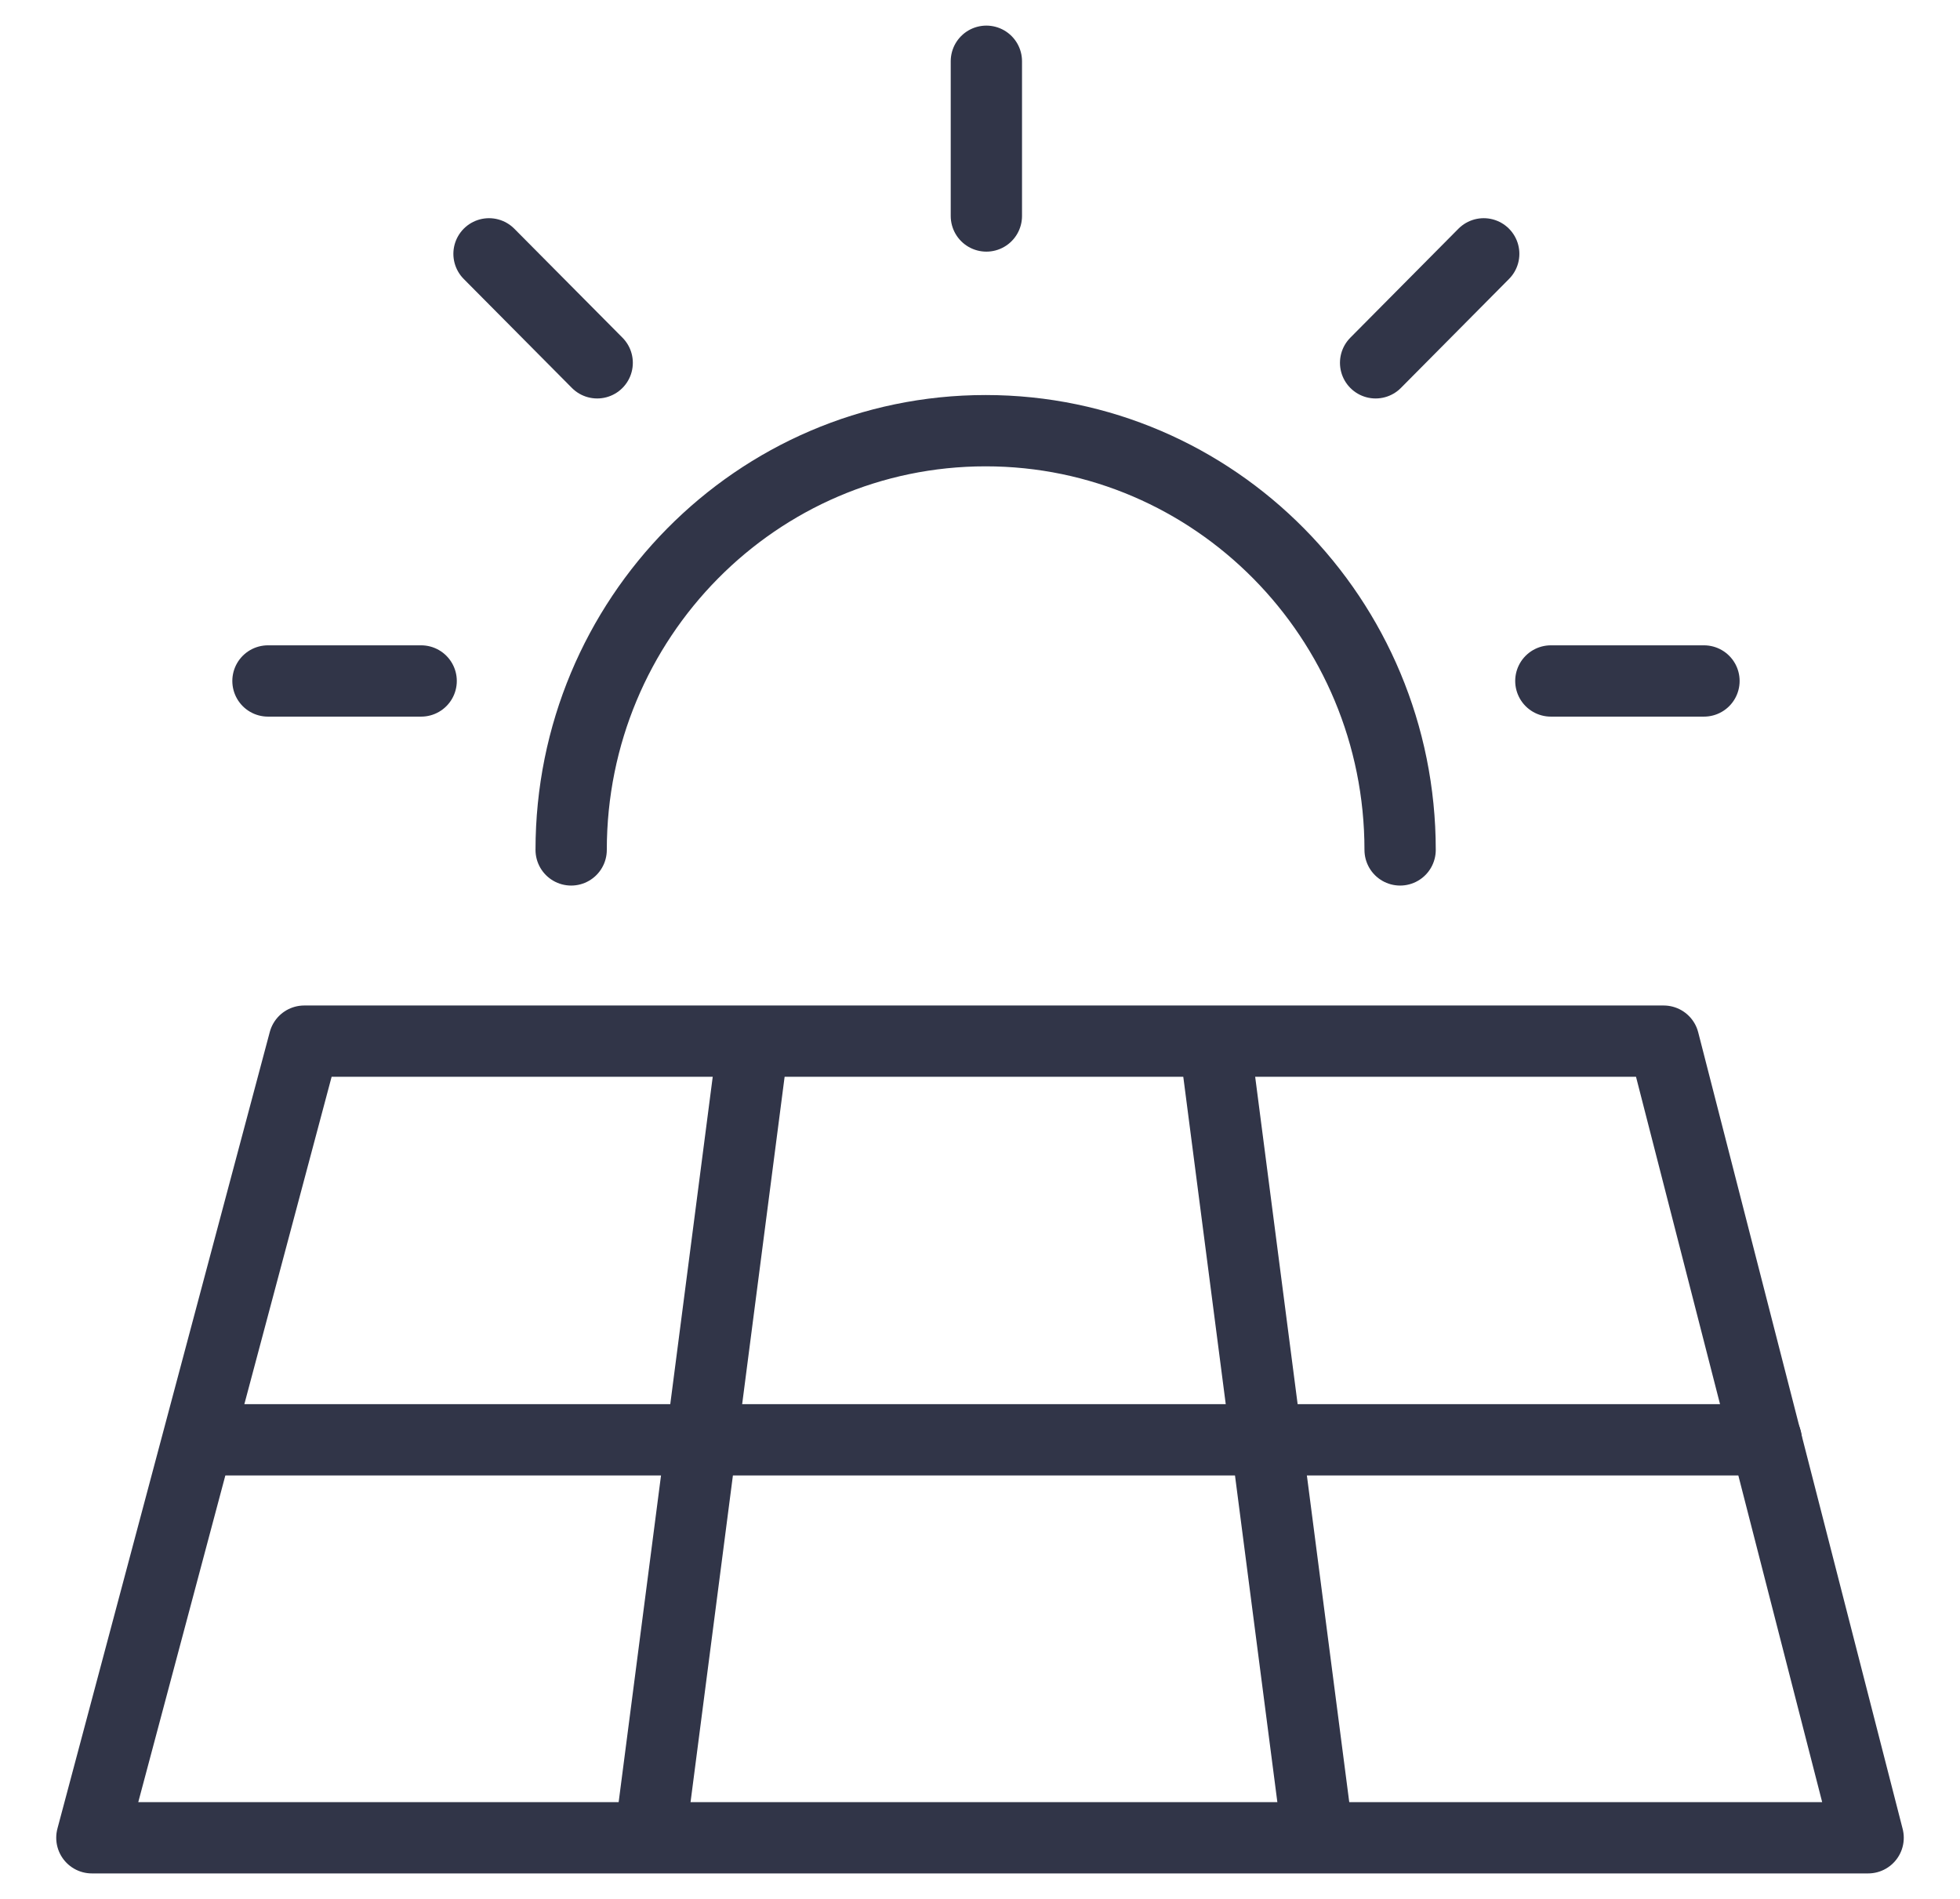
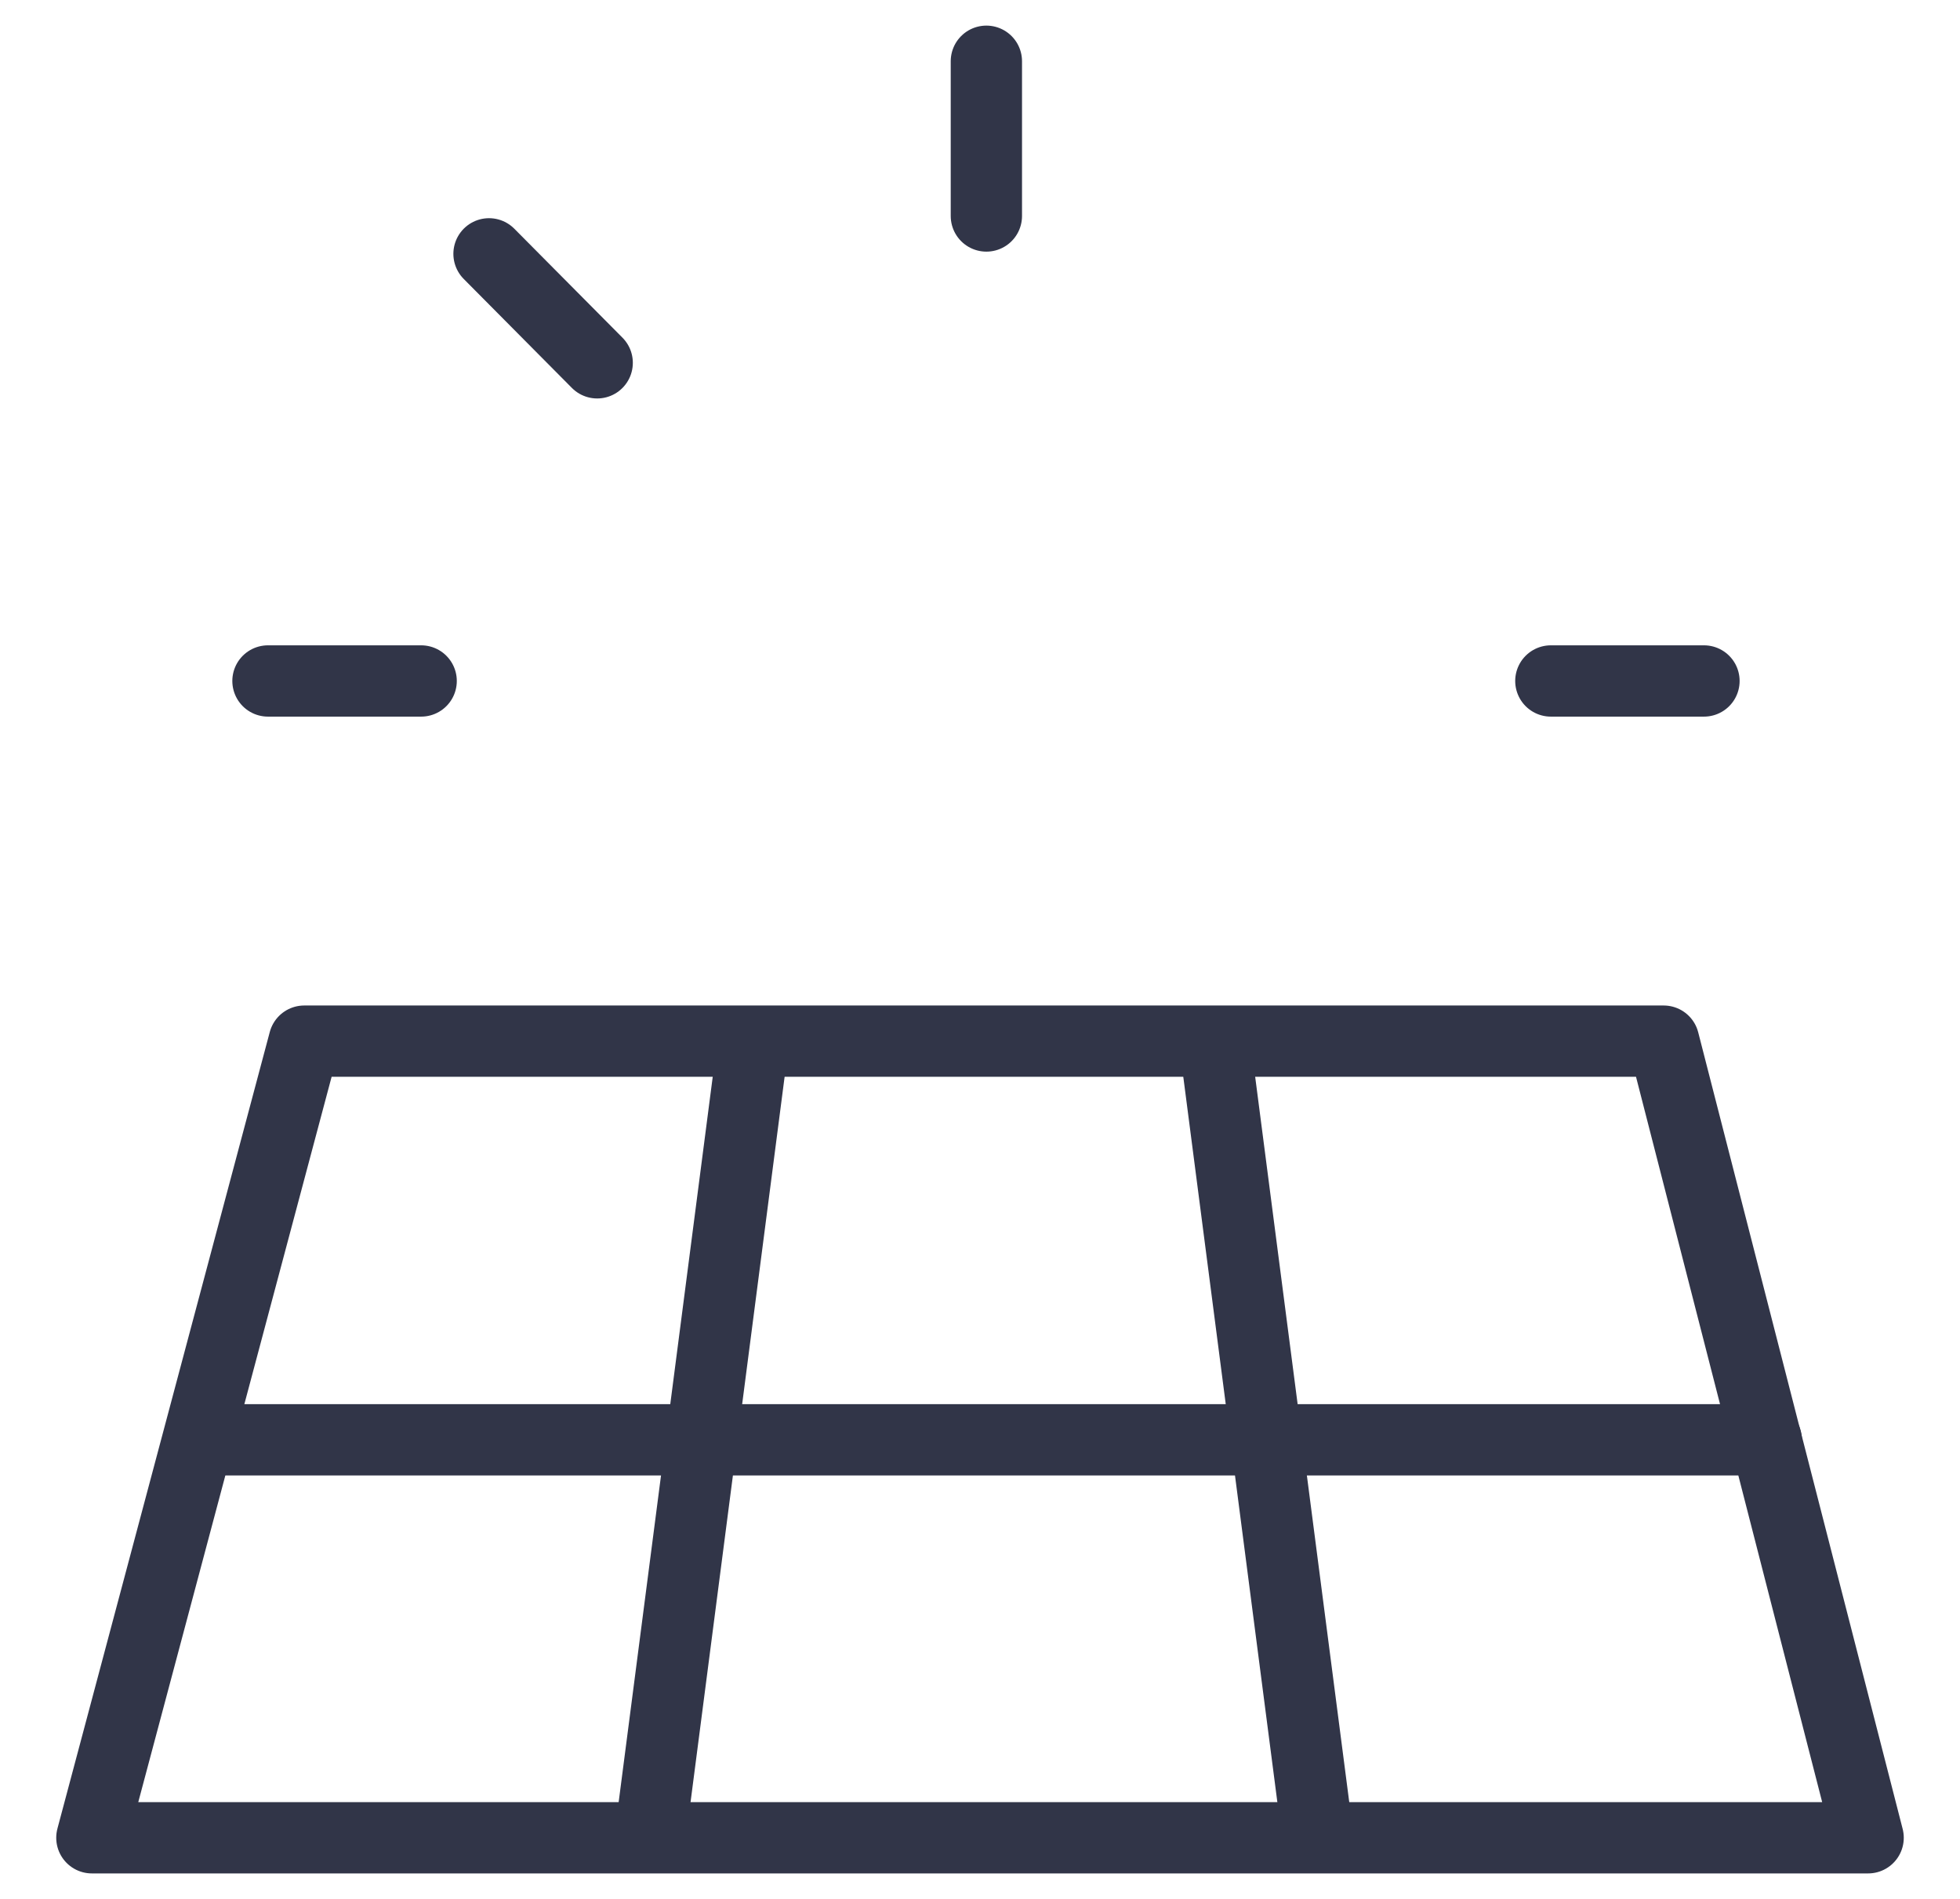
<svg xmlns="http://www.w3.org/2000/svg" width="32" height="31" viewBox="0 0 32 31" fill="none">
  <g id="Group">
    <g id="Group_2">
      <path id="Vector" d="M30.5 30.002H1.5L4.967 16.997H27.162L30.5 30.002Z" stroke="#313548" stroke-width="1.164" stroke-linecap="round" stroke-linejoin="round" />
      <path id="Vector_2" d="M3.665 23.505H28.837" stroke="#313548" stroke-width="1.164" stroke-miterlimit="10" stroke-linecap="round" />
      <path id="Vector_3" d="M12.339 16.686L10.612 30.001" stroke="#313548" stroke-width="1.164" stroke-miterlimit="10" />
      <path id="Vector_4" d="M19.79 16.686L21.517 30.001" stroke="#313548" stroke-width="1.164" stroke-miterlimit="10" />
    </g>
    <g id="Group_3">
      <path id="Vector_5" d="M16.104 1V3.526" stroke="#313548" stroke-width="1.164" stroke-linecap="round" stroke-linejoin="round" />
      <path id="Vector_6" d="M25.32 11.117H27.82" stroke="#313548" stroke-width="1.164" stroke-linecap="round" stroke-linejoin="round" />
      <path id="Vector_7" d="M7.984 4.144L9.75 5.923" stroke="#313548" stroke-width="1.164" stroke-linecap="round" stroke-linejoin="round" />
-       <path id="Vector_8" d="M22.459 5.923L24.224 4.144" stroke="#313548" stroke-width="1.164" stroke-linecap="round" stroke-linejoin="round" />
      <path id="Vector_9" d="M4.375 11.117H6.876" stroke="#313548" stroke-width="1.164" stroke-linecap="round" stroke-linejoin="round" />
-       <path id="Vector_10" d="M9.325 13.875C9.325 10.099 12.354 7.031 16.092 7.031C19.83 7.031 22.859 10.099 22.859 13.875" stroke="#313548" stroke-width="1.164" stroke-miterlimit="10" stroke-linecap="round" />
    </g>
  </g>
</svg>